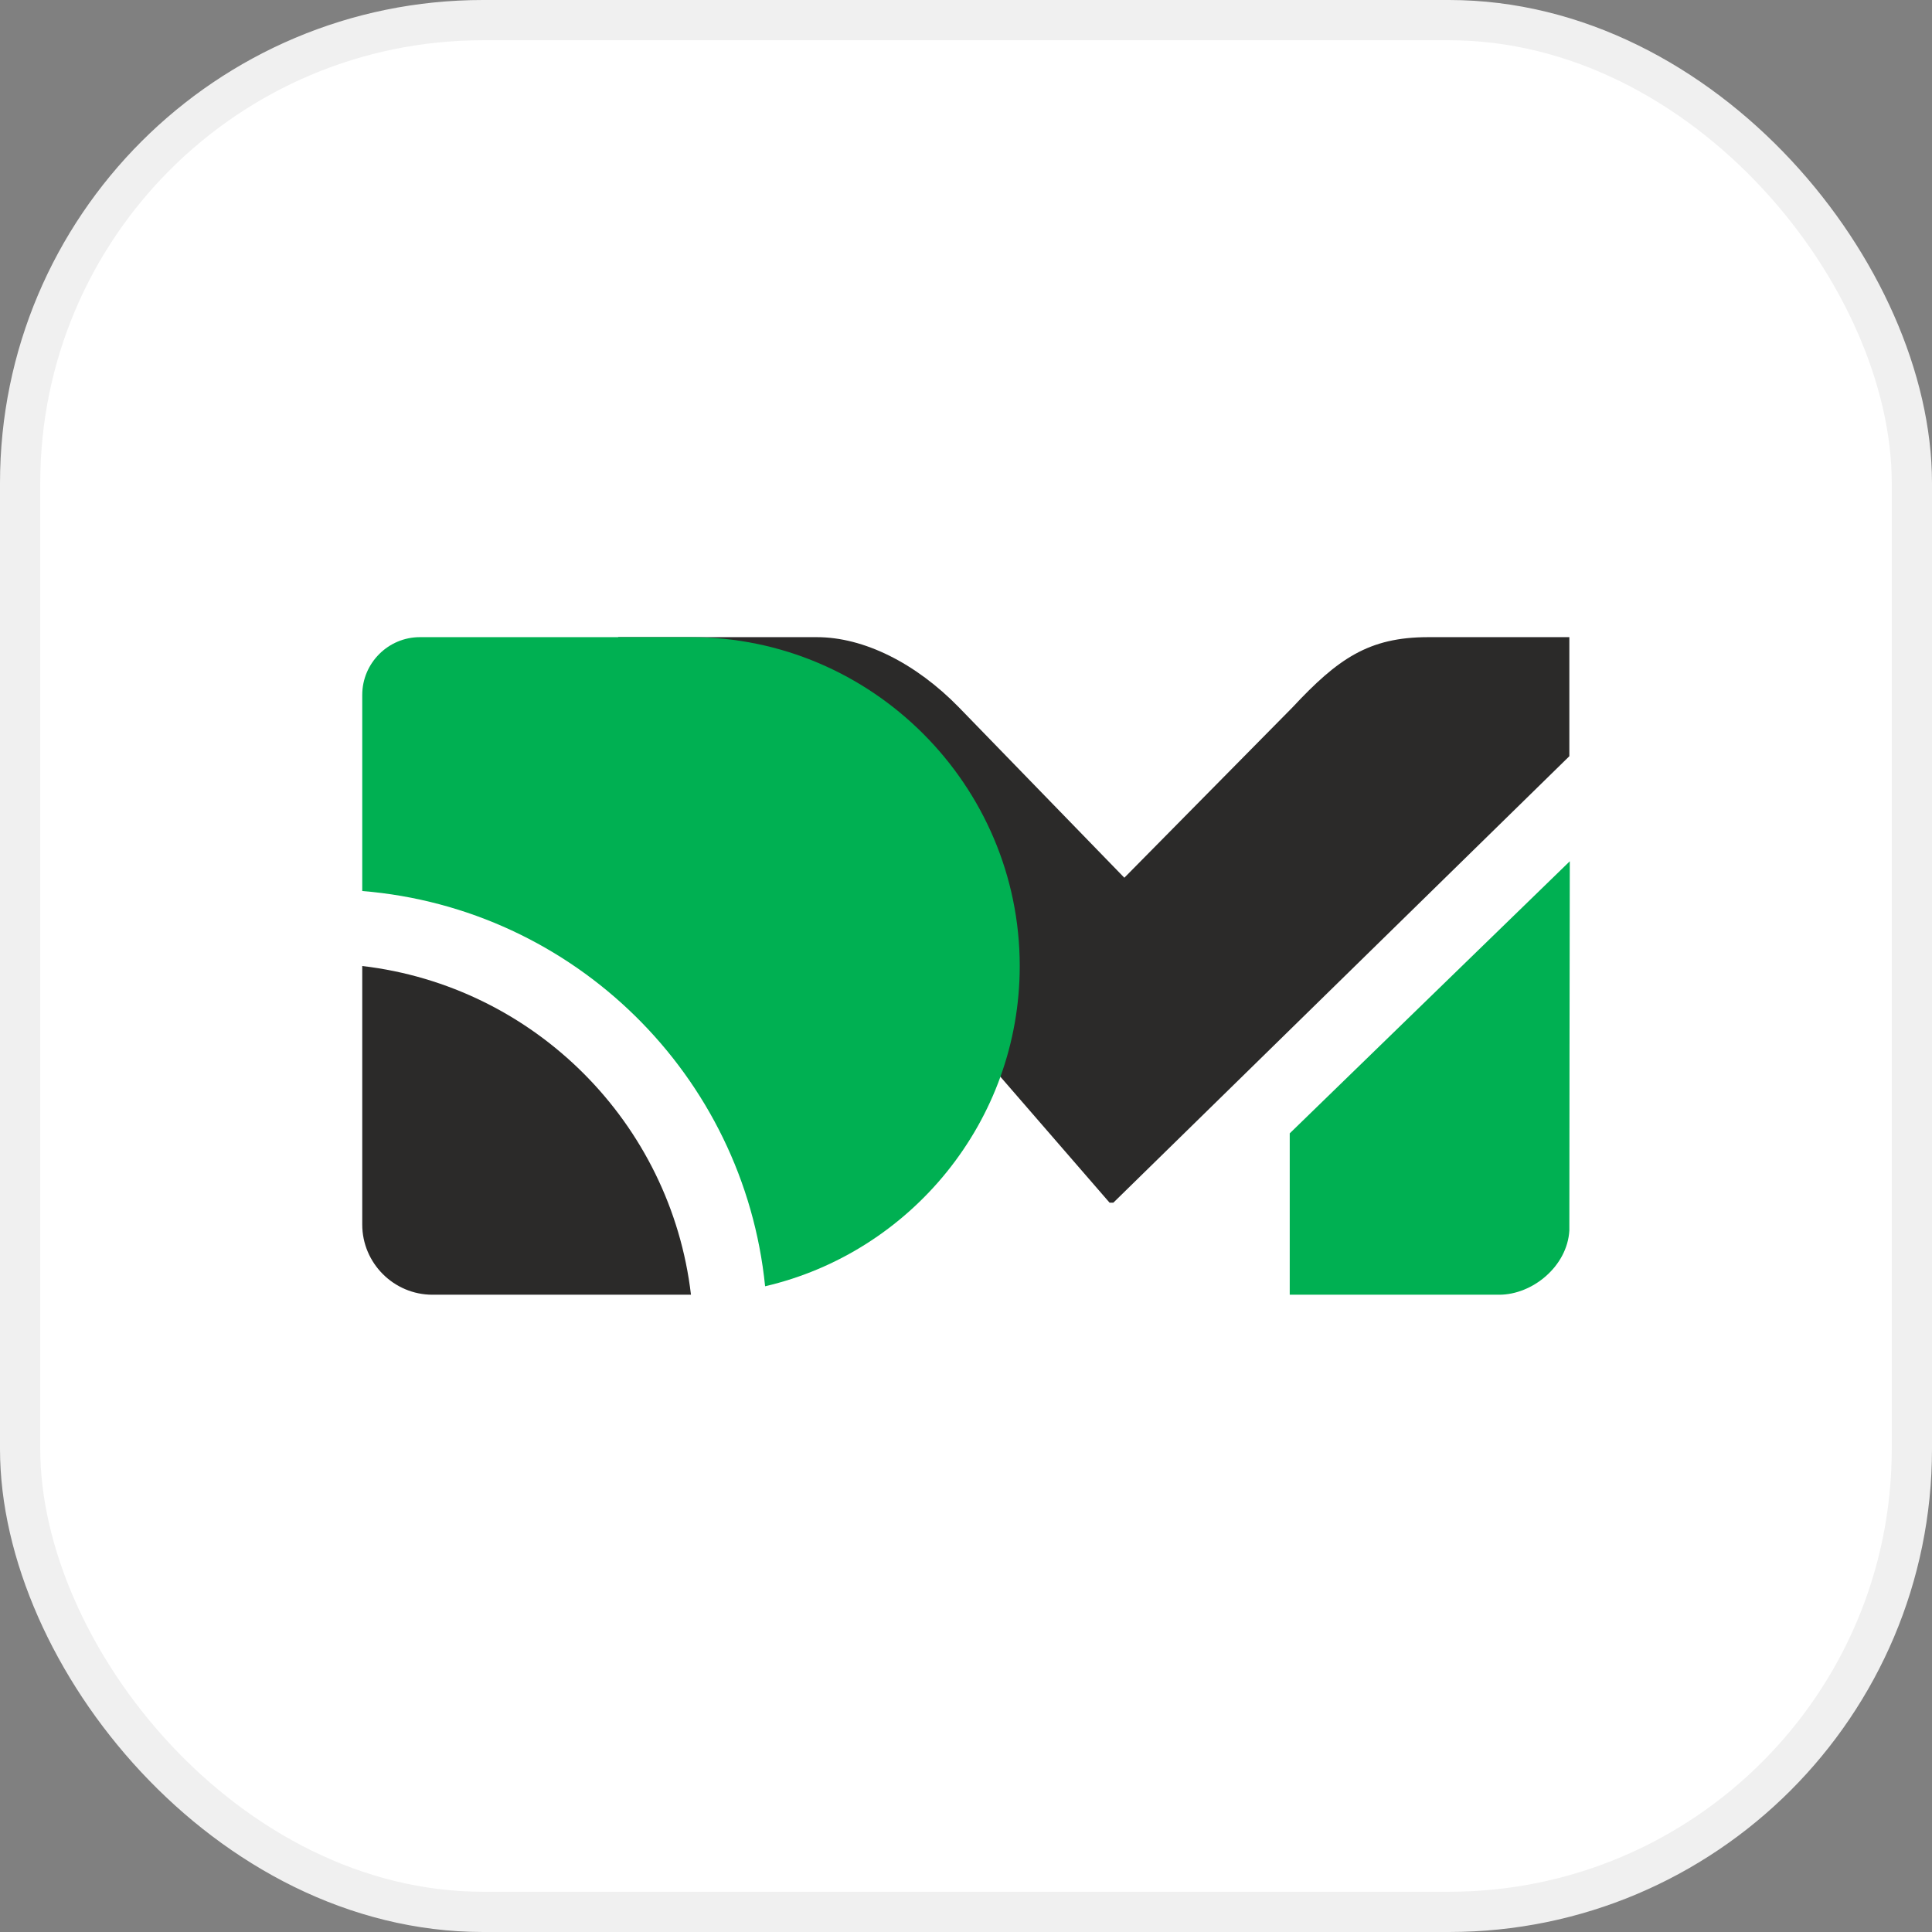
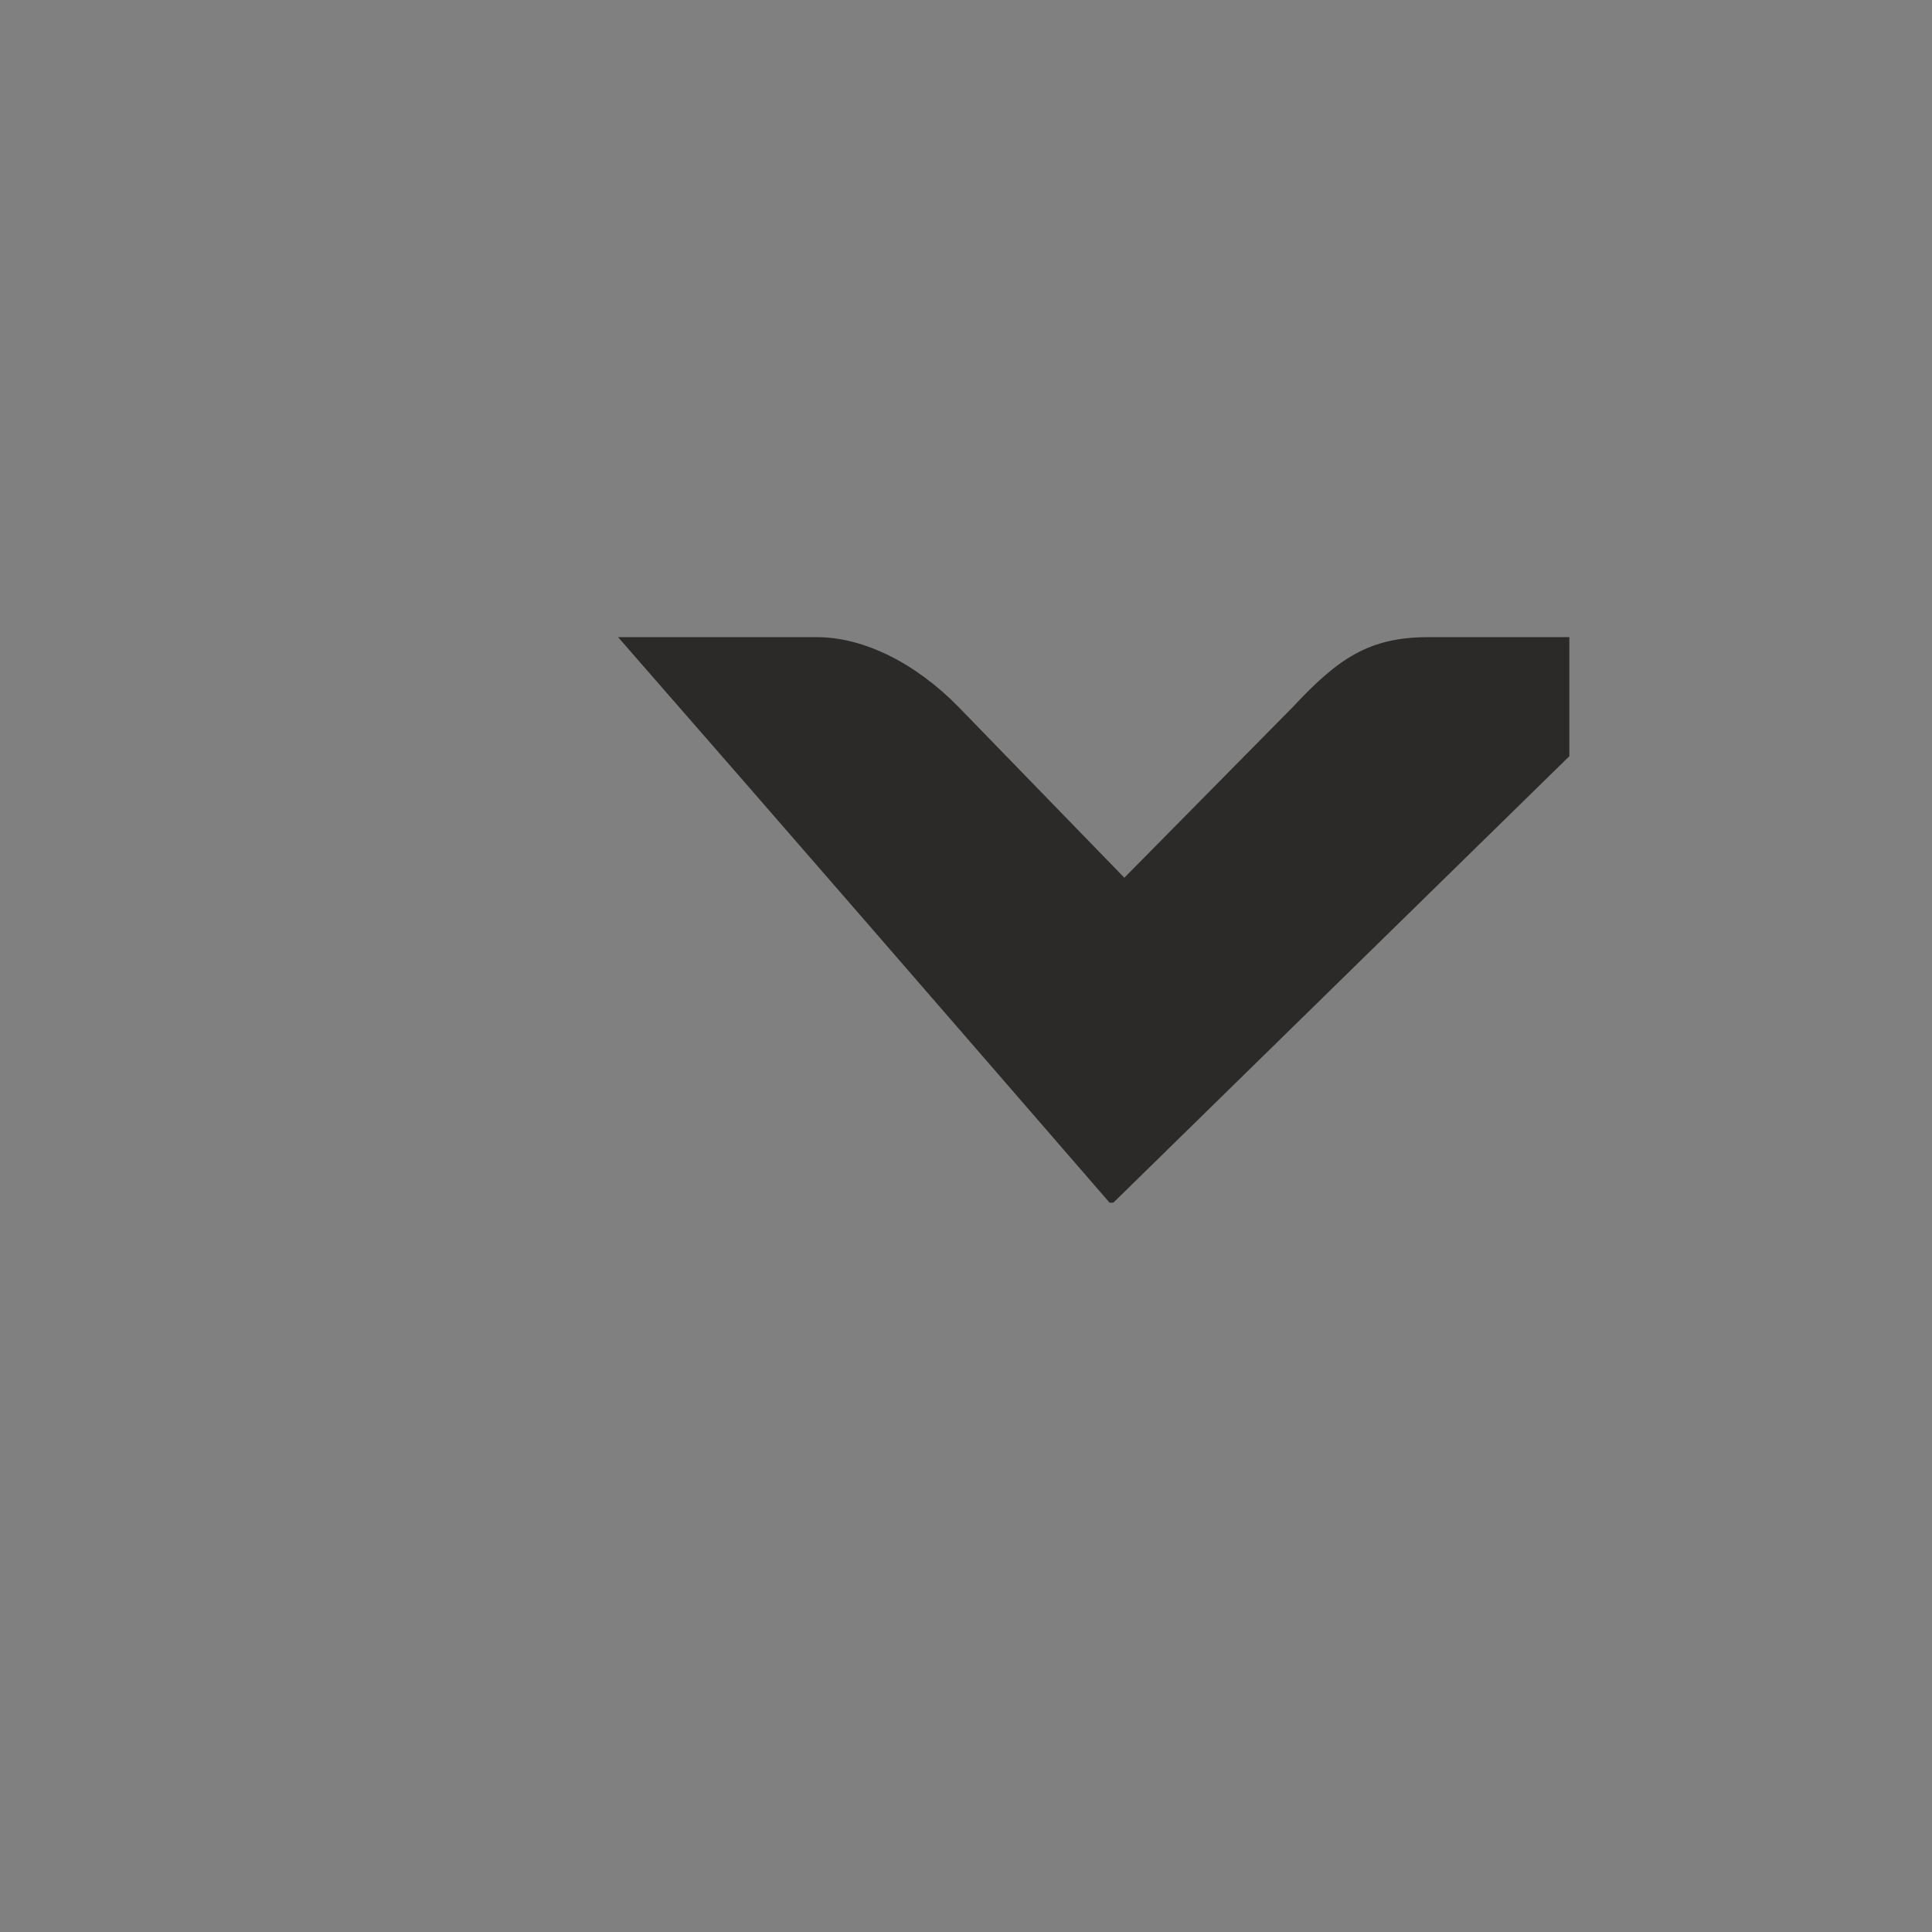
<svg xmlns="http://www.w3.org/2000/svg" width="48" height="48" viewBox="0 0 48 48" fill="none">
  <rect x="0" y="0" width="48" height="48" fill="#808080" stroke="none" />
-   <rect x="0.5" y="0.5" width="47" height="47" rx="11.5" fill="white" />
-   <rect x="0.5" y="0.5" width="47" height="47" rx="11.5" stroke="#F0F0F0" />
  <g clip-path="url(#clip0_6689_2342)">
    <path d="M15.356 15.83H20.295C21.458 15.83 22.751 16.473 23.826 17.576L27.934 21.807L32.11 17.576C33.234 16.371 34.002 15.83 35.482 15.83H38.99V18.788L27.661 29.88H27.567C23.503 25.192 19.441 20.503 15.356 15.83Z" fill="#2B2A29" />
-     <path fill-rule="evenodd" clip-rule="evenodd" d="M17.167 32.167H10.743C9.786 32.167 9 31.384 9 30.424V24C13.275 24.502 16.665 27.892 17.167 32.167Z" fill="#2B2A29" />
-     <path fill-rule="evenodd" clip-rule="evenodd" d="M10.431 15.83H17.167C21.661 15.83 25.335 19.506 25.335 24C25.335 27.859 22.624 31.116 19.009 31.957C18.481 26.716 14.266 22.566 9 22.137V17.264C9 16.475 9.645 15.83 10.431 15.83Z" fill="#00B052" />
-     <path fill-rule="evenodd" clip-rule="evenodd" d="M39.001 21.398C38.995 24.494 38.993 27.476 38.99 30.572C38.938 31.462 38.074 32.167 37.247 32.167H32.043V28.158C34.361 25.905 36.682 23.651 39.001 21.398Z" fill="#00B052" />
  </g>
  <defs>
    <clipPath id="clip0_6689_2342">
      <rect width="36" height="36" fill="white" transform="translate(6 6)" />
    </clipPath>
  </defs>
</svg>